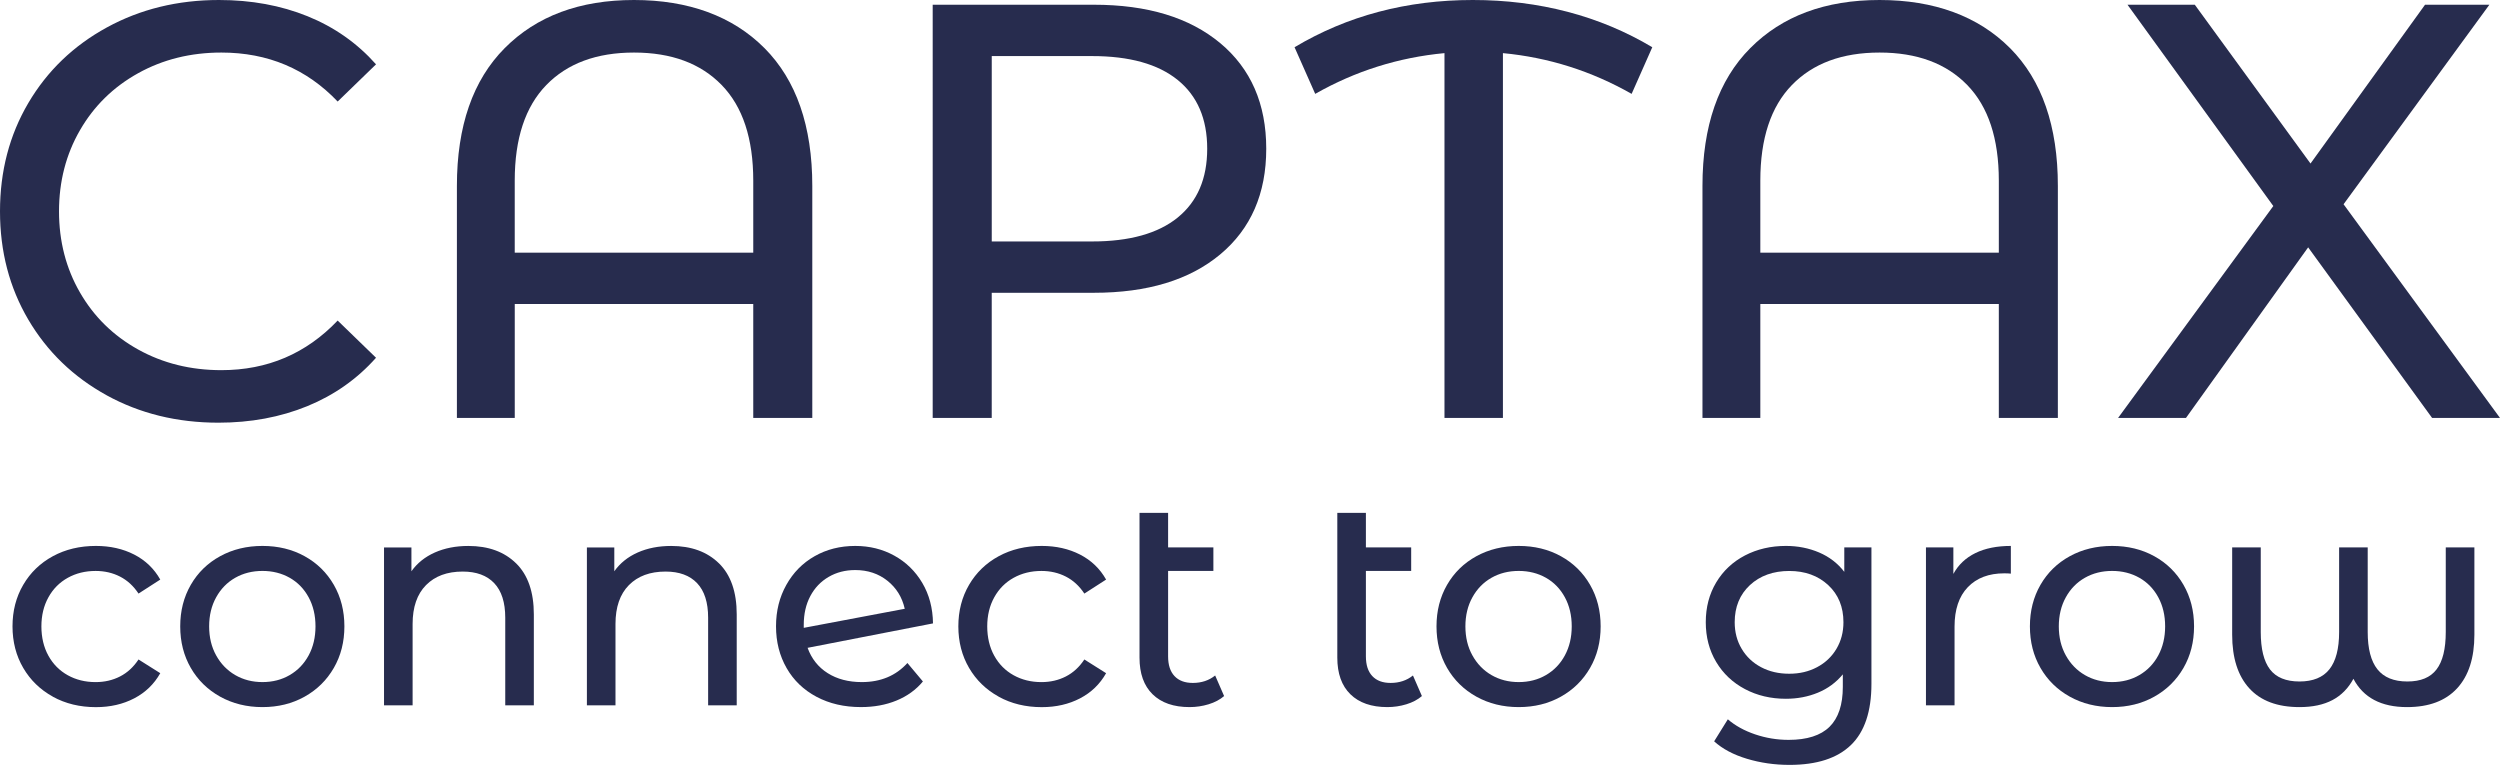
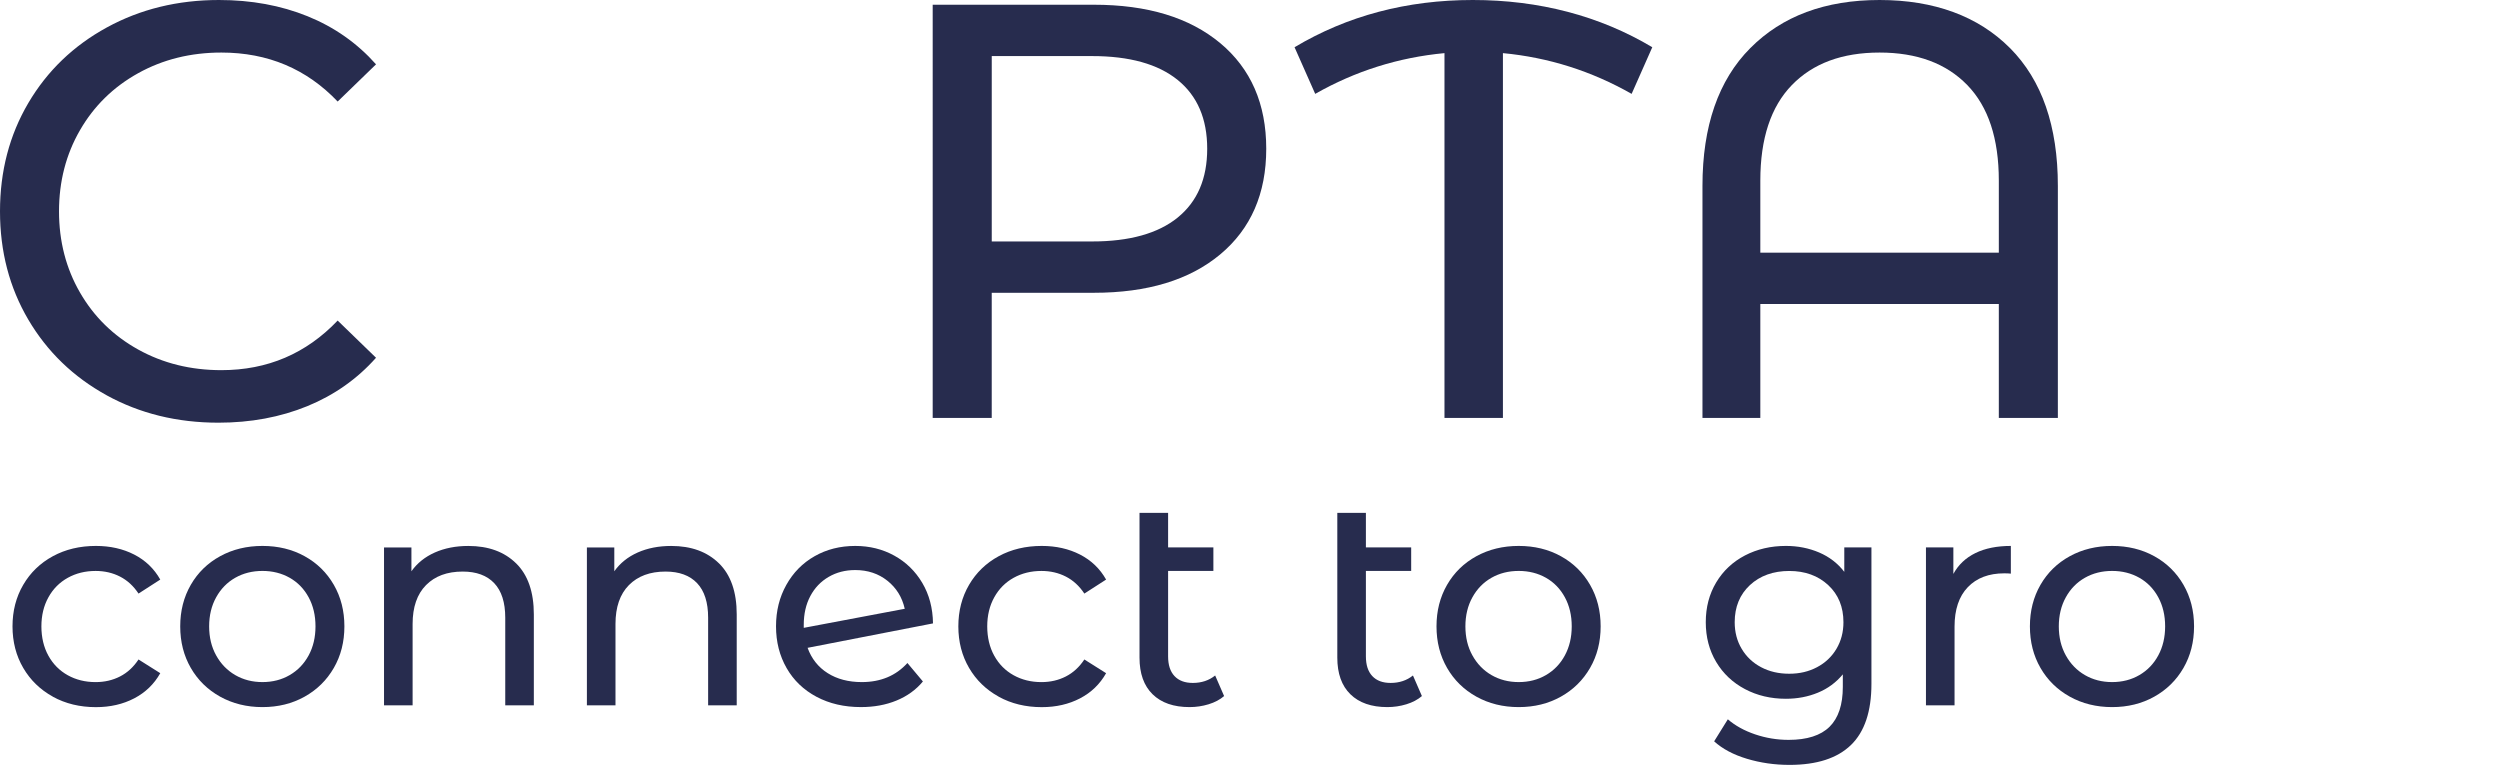
<svg xmlns="http://www.w3.org/2000/svg" id="Ebene_1" viewBox="0 0 1141.21 349.16">
  <defs>
    <style>.cls-1{fill:#272c4e;}</style>
  </defs>
  <path class="cls-1" d="m48.64,180.41c-15.18-8.36-27.08-19.85-35.71-34.49C4.31,131.28,0,114.8,0,96.47s4.31-34.8,12.93-49.45c8.62-14.64,20.57-26.14,35.84-34.49C64.04,4.18,81.11,0,99.97,0c14.73,0,28.2,2.47,40.42,7.41,12.21,4.95,22.64,12.26,31.26,21.96l-17.51,16.98c-14.19-14.91-31.89-22.36-53.09-22.36-14.01,0-26.68,3.14-38,9.43-11.32,6.29-20.17,14.96-26.54,26.01-6.38,11.05-9.57,23.4-9.57,37.05s3.19,26.01,9.57,37.05c6.37,11.05,15.22,19.72,26.54,26.01,11.32,6.29,23.98,9.43,38,9.43,21.02,0,38.71-7.54,53.09-22.64l17.51,16.98c-8.62,9.7-19.09,17.07-31.39,22.1-12.31,5.03-25.83,7.54-40.56,7.54-18.86,0-35.89-4.18-51.07-12.53Z" />
-   <path class="cls-1" d="m348.97,21.96c14.55,14.64,21.83,35.61,21.83,62.92v105.9h-26.95v-52.01h-108.87v52.01h-26.41v-105.9c0-27.31,7.28-48.28,21.83-62.92C244.95,7.32,264.62,0,289.41,0s45,7.32,59.55,21.96Zm-5.12,93.37v-32.87c0-19.22-4.81-33.78-14.42-43.65-9.61-9.88-22.95-14.82-40.02-14.82s-30.41,4.94-40.02,14.82c-9.61,9.88-14.42,24.43-14.42,43.65v32.87h108.87Z" />
  <path class="cls-1" d="m557,19.67c14.01,11.68,21.02,27.76,21.02,48.23s-7.01,36.56-21.02,48.24-33.24,17.51-57.67,17.51h-46.62v57.13h-26.95V2.16h73.57c24.43,0,43.65,5.84,57.67,17.52Zm-19.4,79.63c8.98-7.28,13.47-17.74,13.47-31.4s-4.49-24.12-13.47-31.39c-8.99-7.28-22.01-10.91-39.07-10.91h-45.81v84.62h45.81c17.07,0,30.09-3.64,39.07-10.91Z" />
  <path class="cls-1" d="m744.81,42.85c-18.32-10.42-37.91-16.62-58.75-18.6v166.53h-26.68V24.25c-21.02,1.98-40.69,8.18-59.01,18.6l-9.43-21.29c24.07-14.37,51.2-21.56,81.38-21.56s57.84,7.19,81.92,21.56l-9.43,21.29Z" />
  <path class="cls-1" d="m917.55,21.96c14.55,14.64,21.83,35.61,21.83,62.92v105.9h-26.95v-52.01h-108.87v52.01h-26.41v-105.9c0-27.31,7.27-48.28,21.83-62.92,14.55-14.64,34.22-21.96,59.01-21.96s45,7.32,59.55,21.96Zm-5.12,93.37v-32.87c0-19.22-4.81-33.78-14.42-43.65-9.61-9.88-22.95-14.82-40.02-14.82s-30.41,4.94-40.01,14.82c-9.61,9.88-14.42,24.43-14.42,43.65v32.87h108.87Z" />
-   <path class="cls-1" d="m1110.22,190.79l-56.59-77.88-55.78,77.88h-30.99l70.87-96.74L971.17,2.16h30.72l52.82,72.49,52.28-72.49h29.37l-66.56,91.08,71.41,97.55h-30.99Z" />
  <path class="cls-1" d="m24.14,318.02c-5.76-3.17-10.27-7.55-13.53-13.12s-4.9-11.9-4.9-18.97,1.63-13.39,4.9-18.97c3.26-5.58,7.77-9.93,13.53-13.06,5.76-3.13,12.31-4.69,19.65-4.69,6.53,0,12.35,1.32,17.47,3.94,5.12,2.63,9.09,6.44,11.9,11.42l-9.93,6.39c-2.27-3.44-5.08-6.03-8.43-7.75-3.35-1.72-7.07-2.58-11.15-2.58-4.71,0-8.95,1.04-12.71,3.13-3.76,2.09-6.71,5.05-8.84,8.91-2.13,3.85-3.2,8.27-3.2,13.26s1.06,9.54,3.2,13.4c2.13,3.85,5.08,6.82,8.84,8.91,3.76,2.09,8,3.13,12.71,3.13,4.08,0,7.8-.86,11.15-2.58,3.35-1.72,6.16-4.31,8.43-7.75l9.93,6.26c-2.81,4.99-6.78,8.82-11.9,11.49-5.12,2.67-10.95,4.01-17.47,4.01-7.34,0-13.89-1.59-19.65-4.76Z" />
  <path class="cls-1" d="m100.5,318.02c-5.71-3.17-10.18-7.55-13.4-13.12-3.22-5.58-4.83-11.9-4.83-18.97s1.61-13.39,4.83-18.97c3.22-5.58,7.68-9.93,13.4-13.06,5.71-3.13,12.15-4.69,19.31-4.69s13.58,1.56,19.24,4.69c5.67,3.13,10.11,7.48,13.33,13.06,3.22,5.58,4.83,11.9,4.83,18.97s-1.61,13.4-4.83,18.97c-3.22,5.58-7.66,9.95-13.33,13.12-5.67,3.17-12.08,4.76-19.24,4.76s-13.6-1.59-19.31-4.76Zm31.75-9.86c3.67-2.13,6.55-5.12,8.64-8.98,2.09-3.85,3.13-8.27,3.13-13.26s-1.04-9.4-3.13-13.26c-2.09-3.85-4.96-6.82-8.64-8.91-3.67-2.08-7.82-3.13-12.44-3.13s-8.77,1.04-12.44,3.13c-3.67,2.09-6.57,5.05-8.7,8.91-2.13,3.85-3.2,8.27-3.2,13.26s1.06,9.41,3.2,13.26c2.13,3.85,5.03,6.85,8.7,8.98,3.67,2.13,7.82,3.2,12.44,3.2s8.77-1.06,12.44-3.2Z" />
  <path class="cls-1" d="m235.6,257.16c5.39,5.3,8.09,13.08,8.09,23.32v41.48h-13.05v-39.98c0-6.98-1.68-12.24-5.03-15.77-3.35-3.54-8.16-5.3-14.41-5.3-7.07,0-12.65,2.06-16.73,6.19-4.08,4.13-6.12,10.04-6.12,17.75v37.12h-13.05v-72.07h12.51v10.88c2.63-3.72,6.19-6.57,10.67-8.57,4.49-1.99,9.59-2.99,15.3-2.99,9.16,0,16.43,2.65,21.83,7.96Z" />
  <path class="cls-1" d="m328.21,257.16c5.39,5.3,8.09,13.08,8.09,23.32v41.48h-13.05v-39.98c0-6.98-1.68-12.24-5.03-15.77-3.35-3.54-8.16-5.3-14.41-5.3-7.07,0-12.65,2.06-16.73,6.19-4.08,4.13-6.12,10.04-6.12,17.75v37.12h-13.05v-72.07h12.51v10.88c2.63-3.72,6.19-6.57,10.67-8.57,4.49-1.99,9.59-2.99,15.3-2.99,9.16,0,16.43,2.65,21.83,7.96Z" />
  <path class="cls-1" d="m414.22,302.65l7.07,8.43c-3.17,3.81-7.19,6.71-12.04,8.7-4.85,2-10.27,2.99-16.25,2.99-7.62,0-14.37-1.56-20.26-4.69-5.89-3.13-10.45-7.5-13.67-13.12-3.22-5.62-4.83-11.97-4.83-19.04s1.56-13.28,4.69-18.9c3.13-5.62,7.43-10,12.92-13.12,5.48-3.13,11.67-4.69,18.56-4.69,6.53,0,12.46,1.47,17.81,4.42,5.35,2.95,9.61,7.09,12.78,12.44,3.17,5.35,4.8,11.51,4.9,18.5l-57.25,11.15c1.81,4.99,4.87,8.84,9.18,11.56,4.3,2.72,9.5,4.08,15.57,4.08,8.61,0,15.55-2.9,20.81-8.7Zm-35.97-39.3c-3.58,2.09-6.37,5.01-8.36,8.77-2,3.76-2.99,8.14-2.99,13.12v1.36l46.1-8.7c-1.18-5.26-3.81-9.52-7.89-12.78-4.08-3.26-8.98-4.9-14.69-4.9-4.54,0-8.59,1.04-12.17,3.13Z" />
  <path class="cls-1" d="m455.9,318.02c-5.76-3.17-10.27-7.55-13.53-13.12s-4.9-11.9-4.9-18.97,1.63-13.39,4.9-18.97c3.26-5.58,7.77-9.93,13.53-13.06,5.76-3.13,12.31-4.69,19.65-4.69,6.53,0,12.35,1.32,17.47,3.94,5.12,2.63,9.09,6.44,11.9,11.42l-9.93,6.39c-2.27-3.44-5.08-6.03-8.43-7.75-3.36-1.72-7.07-2.58-11.15-2.58-4.71,0-8.95,1.04-12.71,3.13-3.76,2.09-6.71,5.05-8.84,8.91-2.13,3.85-3.2,8.27-3.2,13.26s1.06,9.54,3.2,13.4c2.13,3.85,5.08,6.82,8.84,8.91,3.76,2.09,8,3.13,12.71,3.13,4.08,0,7.8-.86,11.15-2.58,3.35-1.72,6.16-4.31,8.43-7.75l9.93,6.26c-2.81,4.99-6.78,8.82-11.9,11.49-5.12,2.67-10.95,4.01-17.47,4.01-7.34,0-13.89-1.59-19.65-4.76Z" />
  <path class="cls-1" d="m558.78,317.75c-1.9,1.63-4.26,2.88-7.07,3.74-2.81.86-5.71,1.29-8.7,1.29-7.25,0-12.87-1.95-16.86-5.85-3.99-3.9-5.98-9.47-5.98-16.73v-66.09h13.05v15.77h20.67v10.74h-20.67v39.03c0,3.9.97,6.89,2.92,8.97,1.95,2.09,4.74,3.13,8.36,3.13,3.99,0,7.39-1.13,10.2-3.4l4.08,9.38Z" />
  <path class="cls-1" d="m649.07,317.75c-1.9,1.63-4.26,2.88-7.07,3.74-2.81.86-5.71,1.29-8.7,1.29-7.25,0-12.87-1.95-16.86-5.85-3.99-3.9-5.98-9.47-5.98-16.73v-66.09h13.05v15.77h20.67v10.74h-20.67v39.03c0,3.9.97,6.89,2.92,8.97,1.95,2.09,4.74,3.13,8.36,3.13,3.99,0,7.39-1.13,10.2-3.4l4.08,9.38Z" />
  <path class="cls-1" d="m673.96,318.02c-5.71-3.17-10.18-7.55-13.39-13.12-3.22-5.58-4.83-11.9-4.83-18.97s1.61-13.39,4.83-18.97c3.22-5.58,7.68-9.93,13.39-13.06,5.71-3.13,12.15-4.69,19.31-4.69s13.58,1.56,19.24,4.69c5.67,3.13,10.11,7.48,13.33,13.06,3.22,5.58,4.83,11.9,4.83,18.97s-1.61,13.4-4.83,18.97c-3.22,5.58-7.66,9.95-13.33,13.12-5.67,3.17-12.08,4.76-19.24,4.76s-13.6-1.59-19.31-4.76Zm31.75-9.86c3.67-2.13,6.55-5.12,8.63-8.98,2.08-3.85,3.13-8.27,3.13-13.26s-1.04-9.4-3.13-13.26c-2.09-3.85-4.96-6.82-8.63-8.91-3.67-2.08-7.82-3.13-12.44-3.13s-8.77,1.04-12.44,3.13c-3.67,2.09-6.57,5.05-8.7,8.91-2.13,3.85-3.2,8.27-3.2,13.26s1.06,9.41,3.2,13.26c2.13,3.85,5.03,6.85,8.7,8.98,3.67,2.13,7.82,3.2,12.44,3.2s8.77-1.06,12.44-3.2Z" />
  <path class="cls-1" d="m854.28,249.89v62.28c0,12.6-3.13,21.92-9.38,27.95-6.25,6.03-15.59,9.04-28.01,9.04-6.8,0-13.28-.93-19.45-2.79-6.17-1.86-11.15-4.51-14.96-7.96l6.25-10.06c3.35,2.9,7.5,5.19,12.44,6.87,4.94,1.68,10.04,2.52,15.3,2.52,8.43,0,14.66-2,18.7-5.98,4.03-3.99,6.05-10.06,6.05-18.22v-5.71c-3.08,3.72-6.87,6.51-11.36,8.36-4.49,1.86-9.36,2.79-14.62,2.79-6.89,0-13.12-1.47-18.7-4.42-5.58-2.95-9.95-7.07-13.12-12.38-3.17-5.3-4.76-11.36-4.76-18.15s1.58-12.85,4.76-18.16c3.17-5.3,7.55-9.4,13.12-12.31,5.58-2.9,11.81-4.35,18.7-4.35,5.44,0,10.49,1,15.16,2.99,4.67,2,8.5,4.94,11.49,8.84v-11.15h12.38Zm-24.82,54.67c3.76-1.99,6.71-4.78,8.84-8.36,2.13-3.58,3.2-7.64,3.2-12.17,0-6.98-2.31-12.62-6.94-16.93-4.62-4.3-10.56-6.46-17.81-6.46s-13.33,2.16-17.95,6.46c-4.62,4.31-6.94,9.95-6.94,16.93,0,4.53,1.06,8.59,3.2,12.17,2.13,3.58,5.08,6.37,8.84,8.36,3.76,2,8.04,2.99,12.85,2.99s8.95-1,12.71-2.99Z" />
  <path class="cls-1" d="m901.74,252.47c4.44-2.18,9.84-3.26,16.18-3.26v12.65c-.73-.09-1.72-.14-2.99-.14-7.07,0-12.62,2.11-16.66,6.32-4.04,4.21-6.05,10.22-6.05,18.02v35.9h-13.05v-72.07h12.51v12.1c2.27-4.17,5.62-7.34,10.06-9.52Z" />
  <path class="cls-1" d="m944.84,318.02c-5.71-3.17-10.18-7.55-13.39-13.12-3.22-5.58-4.83-11.9-4.83-18.97s1.61-13.39,4.83-18.97c3.22-5.58,7.68-9.93,13.39-13.06,5.71-3.13,12.15-4.69,19.31-4.69s13.58,1.56,19.24,4.69c5.67,3.13,10.11,7.48,13.33,13.06,3.22,5.58,4.83,11.9,4.83,18.97s-1.61,13.4-4.83,18.97c-3.22,5.58-7.66,9.95-13.33,13.12-5.67,3.17-12.08,4.76-19.24,4.76s-13.6-1.59-19.31-4.76Zm31.75-9.86c3.67-2.13,6.55-5.12,8.63-8.98,2.08-3.85,3.13-8.27,3.13-13.26s-1.04-9.4-3.13-13.26c-2.09-3.85-4.96-6.82-8.63-8.91-3.67-2.08-7.82-3.13-12.44-3.13s-8.77,1.04-12.44,3.13c-3.67,2.09-6.57,5.05-8.7,8.91-2.13,3.85-3.2,8.27-3.2,13.26s1.06,9.41,3.2,13.26c2.13,3.85,5.03,6.85,8.7,8.98,3.67,2.13,7.82,3.2,12.44,3.2s8.77-1.06,12.44-3.2Z" />
-   <path class="cls-1" d="m1129.52,249.89v39.84c0,10.61-2.63,18.77-7.89,24.48-5.26,5.71-12.87,8.57-22.85,8.57-11.79,0-19.95-4.31-24.48-12.92-2.36,4.35-5.55,7.59-9.59,9.72-4.04,2.13-9.04,3.2-15.03,3.2-10.06,0-17.7-2.86-22.91-8.57-5.21-5.71-7.82-13.87-7.82-24.48v-39.84h13.05v38.62c0,7.71,1.4,13.39,4.22,17.07,2.81,3.67,7.3,5.51,13.46,5.51s10.72-1.86,13.67-5.58c2.94-3.72,4.42-9.38,4.42-17v-38.62h13.05v38.62c0,7.62,1.47,13.28,4.42,17,2.95,3.72,7.5,5.58,13.67,5.58s10.52-1.84,13.33-5.51c2.81-3.67,4.21-9.36,4.21-17.07v-38.62h13.06Z" />
</svg>